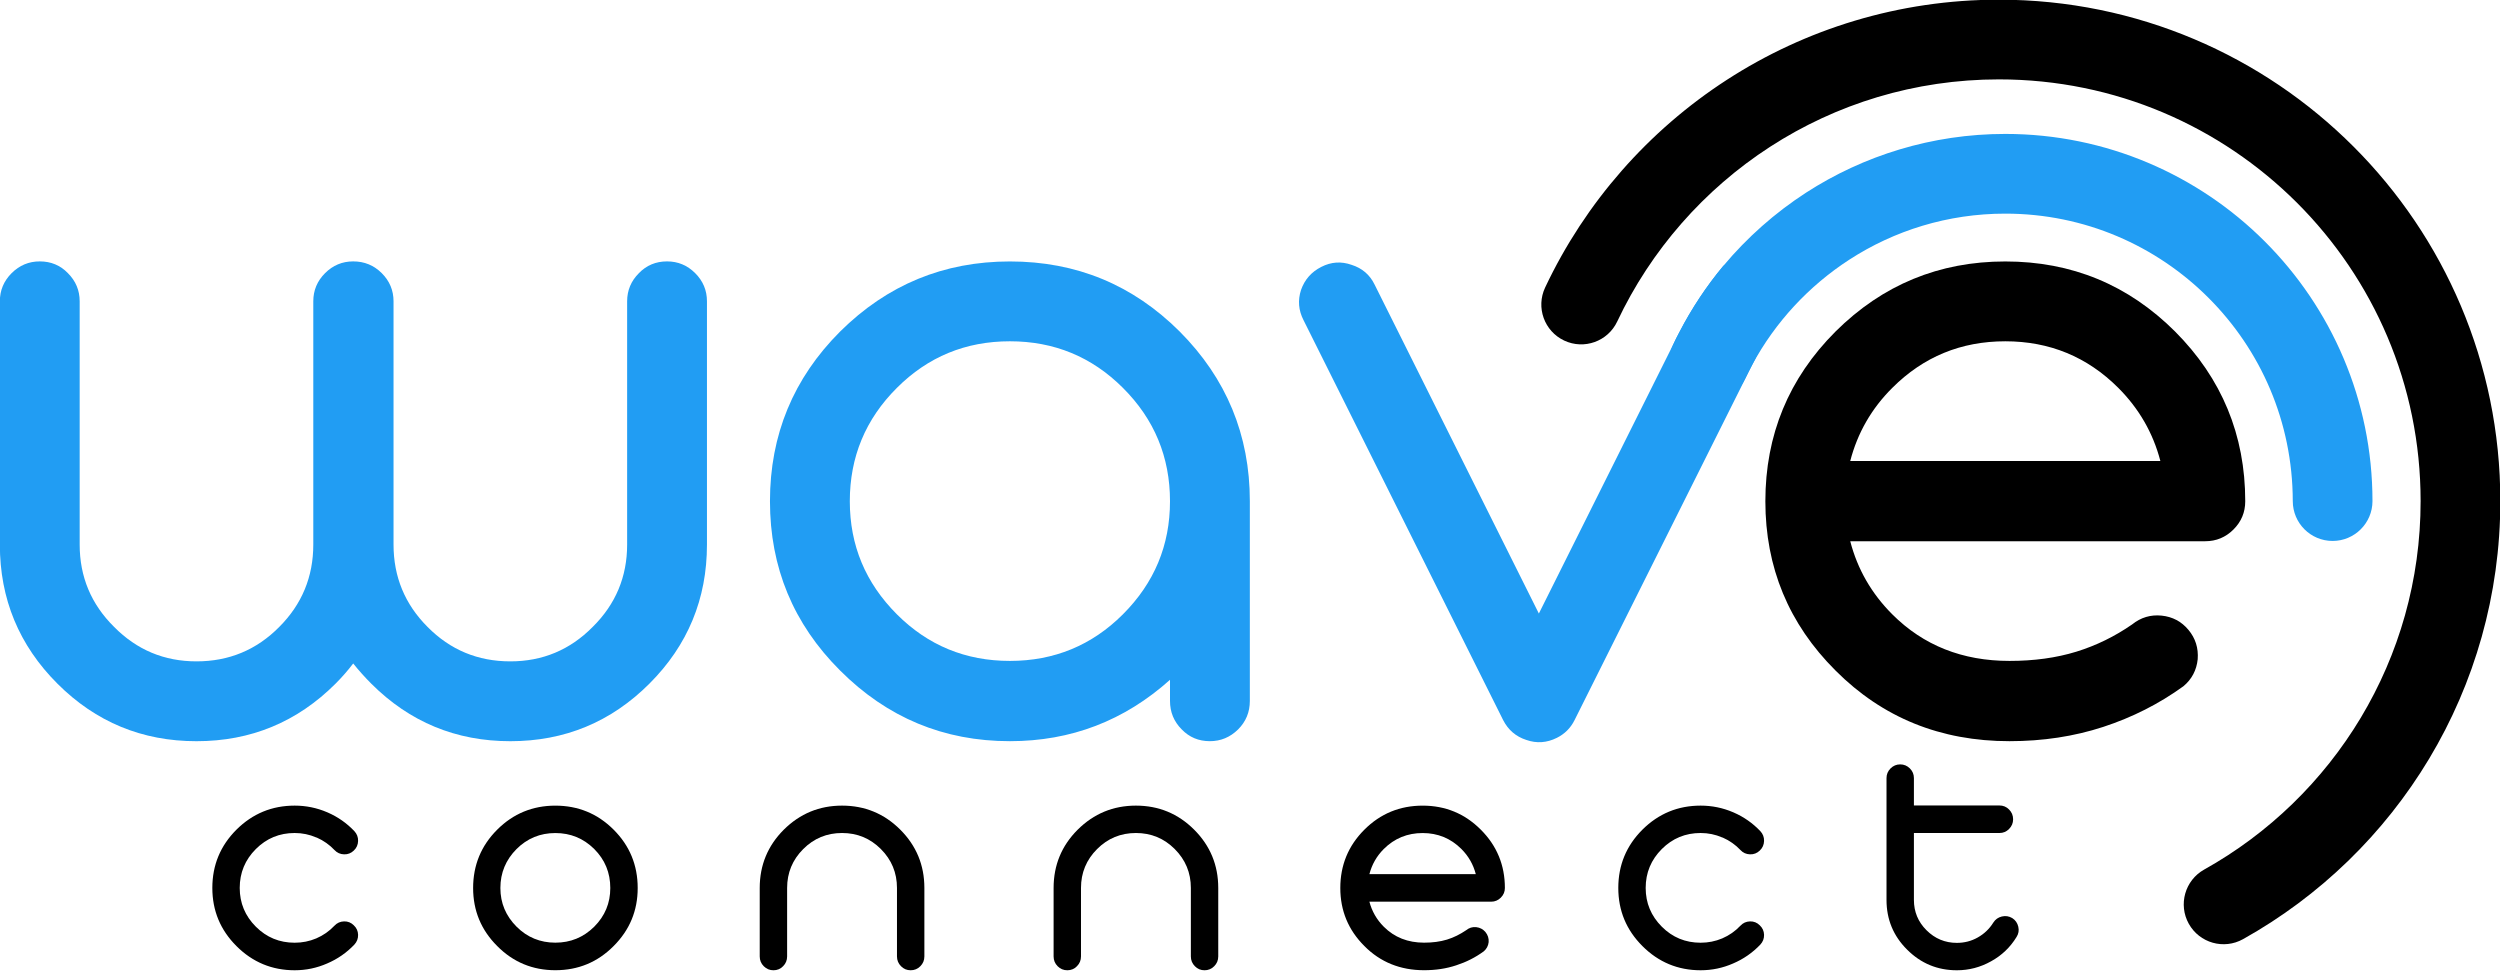
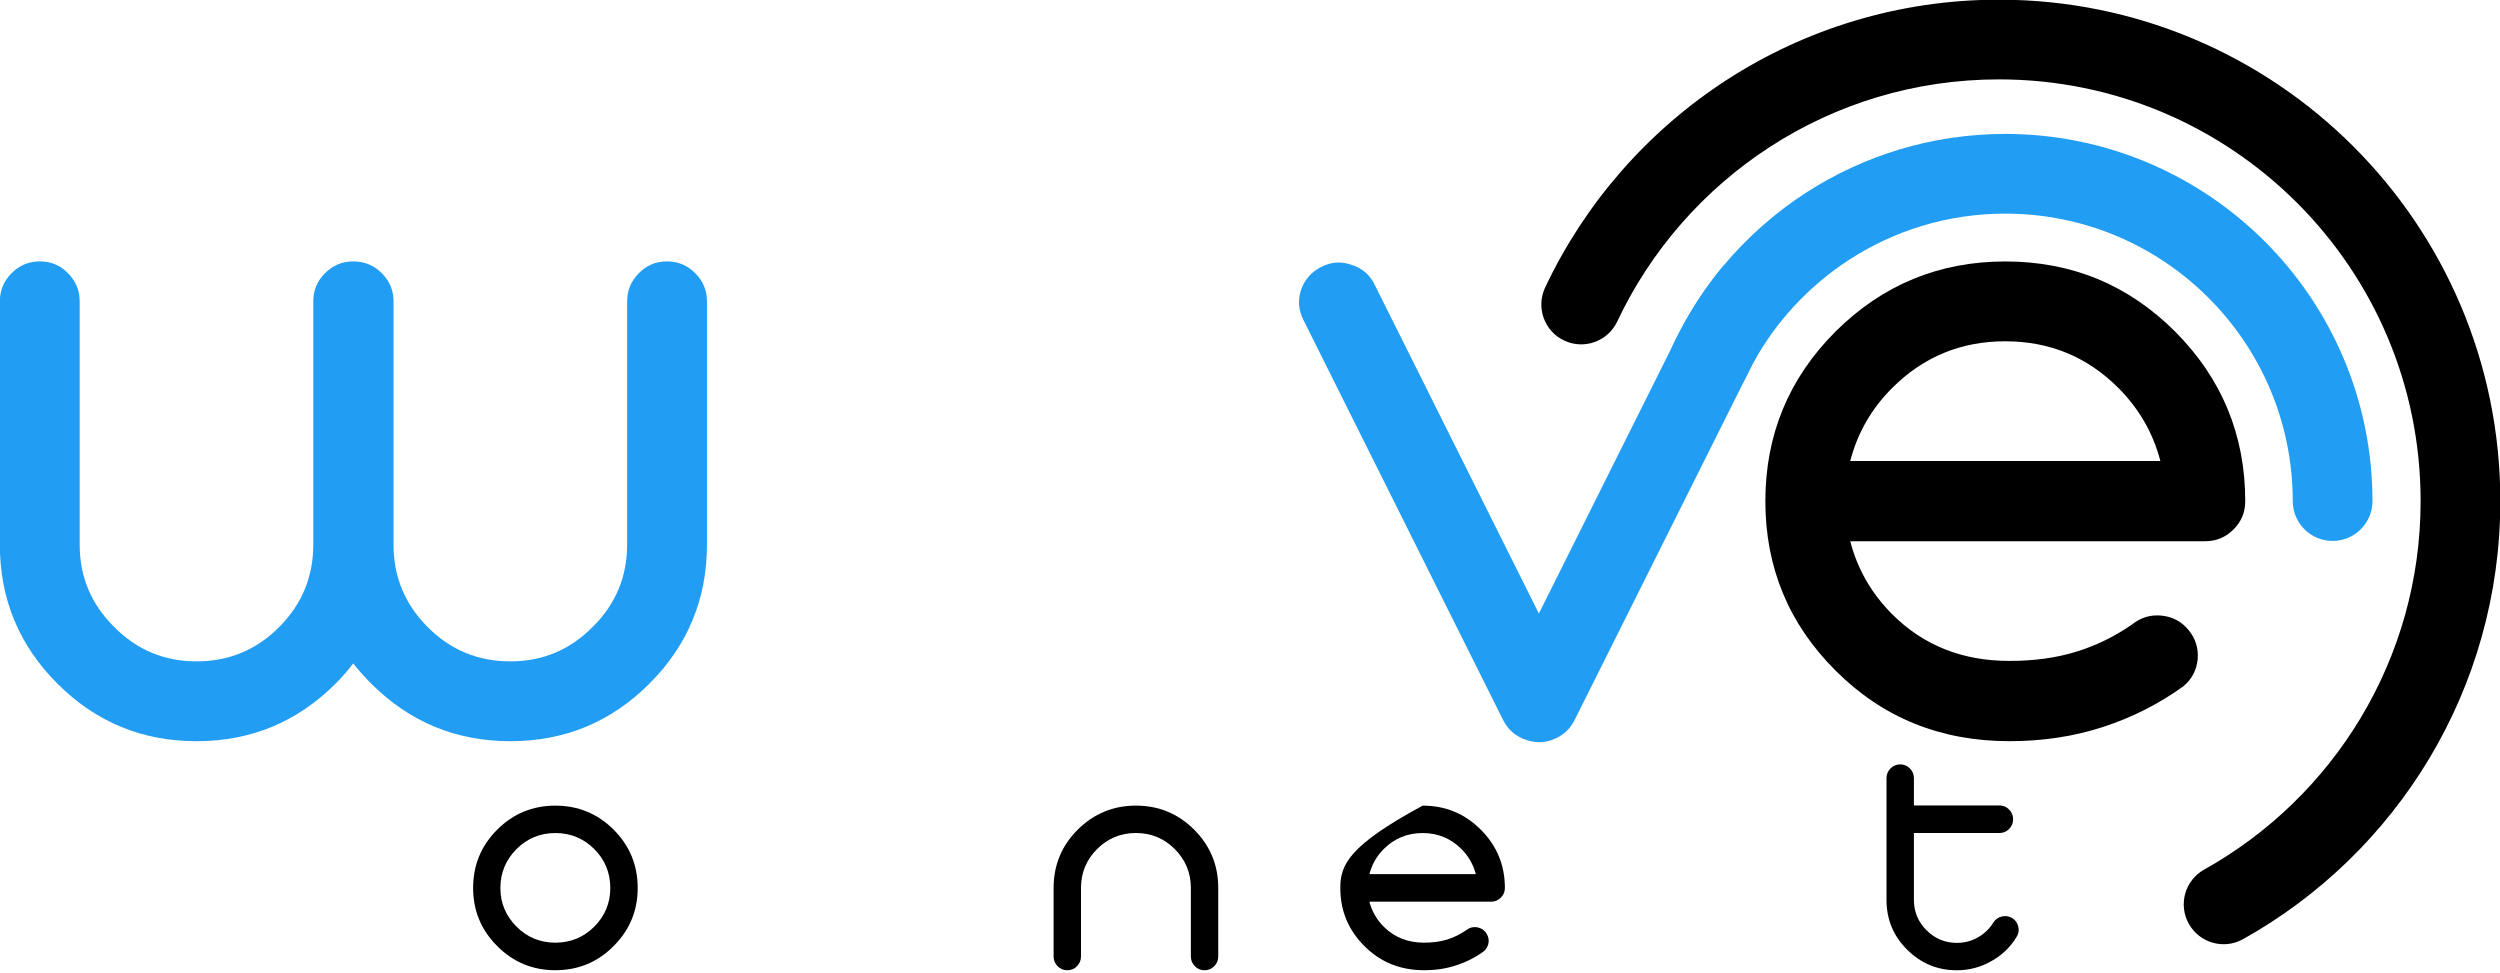
<svg xmlns="http://www.w3.org/2000/svg" xmlns:ns1="http://vectornator.io" height="100%" style="fill-rule:nonzero;clip-rule:evenodd;stroke-linecap:round;stroke-linejoin:round;" version="1.1" viewBox="0 0 316 123" width="100%" xml:space="preserve">
  <defs />
  <g id="Layer 1" ns1:layerName="Layer 1">
    <path d="M10.071 68.833C10.071 72.906 11.523 76.376 14.427 79.244C17.294 82.147 20.763 83.597 24.836 83.597C28.942 83.597 32.43 82.147 35.298 79.244C38.165 76.376 39.6 72.906 39.6 68.833L39.6 38.086C39.6 36.705 40.095 35.519 41.086 34.528C42.077 33.538 43.264 33.041 44.645 33.041C46.059 33.041 47.264 33.538 48.255 34.528C49.247 35.519 49.743 36.705 49.743 38.086L49.743 68.833C49.743 72.906 51.176 76.376 54.044 79.244C56.911 82.147 60.399 83.597 64.507 83.597C68.577 83.597 72.047 82.147 74.915 79.244C77.818 76.376 79.27 72.906 79.27 68.833L79.27 38.086C79.27 36.705 79.766 35.519 80.757 34.528C81.712 33.538 82.9 33.041 84.315 33.041C85.696 33.041 86.882 33.538 87.873 34.528C88.864 35.519 89.36 36.705 89.36 38.086L89.36 68.833C89.36 75.703 86.935 81.564 82.084 86.414C77.234 91.263 71.374 93.688 64.507 93.688C57.637 93.688 51.778 91.263 46.928 86.414C46.114 85.599 45.352 84.75 44.645 83.863C43.971 84.75 43.228 85.599 42.414 86.414C37.563 91.263 31.703 93.688 24.836 93.688C17.966 93.688 12.107 91.263 7.257 86.414C2.407 81.564-0.018 75.703-0.018 68.833L-0.018 38.086C-0.018 36.705 0.477 35.519 1.468 34.528C2.459 33.538 3.646 33.041 5.027 33.041C6.442 33.041 7.629 33.538 8.584 34.528C9.575 35.519 10.071 36.705 10.071 38.086L10.071 68.833Z" fill="#219df3" opacity="1" />
-     <path d="M141.932 77.655C138.009 81.578 133.237 83.54 127.652 83.54C122.05 83.54 117.295 81.578 113.372 77.655C109.395 73.678 107.416 68.924 107.416 63.357C107.416 57.772 109.395 52.983 113.372 49.023C117.295 45.1 122.05 43.138 127.652 43.138C133.237 43.138 138.009 45.1 141.932 49.023C145.909 52.983 147.888 57.772 147.888 63.357C147.888 68.924 145.909 73.678 141.932 77.655M149.108 41.901C143.187 35.998 136.047 33.047 127.652 33.047C119.292 33.047 112.152 35.998 106.196 41.901C100.275 47.821 97.324 54.98 97.324 63.357C97.324 71.717 100.275 78.857 106.196 84.76C112.152 90.715 119.292 93.685 127.652 93.685C135.375 93.685 142.109 91.104 147.888 85.927L147.888 88.595C147.888 90.009 148.383 91.211 149.373 92.2C150.327 93.19 151.511 93.685 152.925 93.685C154.304 93.685 155.488 93.19 156.495 92.2C157.485 91.211 157.98 90.009 157.98 88.595L157.98 63.357C157.98 54.98 155.011 47.821 149.108 41.901" fill="#219df3" opacity="1" />
    <path d="M224.309 40.47L221.481 46.108L199.018 91.034C198.523 92.024 197.781 92.766 196.791 93.261C195.519 93.898 194.228 93.986 192.921 93.526C191.613 93.102 190.641 92.271 190.005 91.034L164.767 40.47C164.131 39.233 164.024 37.96 164.449 36.652C164.908 35.344 165.756 34.373 167.011 33.737C168.248 33.1 169.521 33.012 170.829 33.472C172.172 33.896 173.144 34.726 173.745 35.963L194.512 77.55L211.478 43.581C211.725 43.051 211.99 42.52 212.273 41.99C213.829 38.986 215.702 36.158 217.84 33.595C217.947 33.56 218.07 33.507 218.194 33.472C219.502 33.012 220.774 33.1 222.029 33.737C223.266 34.373 224.115 35.344 224.574 36.652C224.998 37.96 224.91 39.233 224.309 40.47" fill="#219df3" opacity="1" />
    <path d="M233.87 58.267C234.789 54.732 236.556 51.64 239.189 49.024C243.113 45.101 247.867 43.139 253.47 43.139C259.055 43.139 263.827 45.101 267.75 49.024C270.366 51.64 272.151 54.732 273.07 58.267L233.87 58.267ZM274.926 41.901C269.005 35.999 261.864 33.048 253.47 33.048C245.11 33.048 237.953 35.999 232.014 41.901C226.093 47.822 223.142 54.98 223.142 63.358C223.142 71.717 226.093 78.858 232.014 84.76C237.953 90.716 245.287 93.685 254 93.685C258.207 93.685 262.166 93.085 265.841 91.883C269.518 90.681 272.911 88.966 275.986 86.739C277.046 85.856 277.647 84.707 277.789 83.328C277.895 81.915 277.506 80.678 276.622 79.617C275.739 78.557 274.608 77.956 273.229 77.814C271.851 77.673 270.596 78.044 269.5 78.928C267.308 80.448 264.958 81.597 262.448 82.374C259.921 83.151 257.111 83.54 254 83.54C248.044 83.54 243.113 81.579 239.189 77.655C236.556 75.022 234.789 71.946 233.87 68.412L278.743 68.412C280.122 68.412 281.324 67.917 282.313 66.927C283.303 65.937 283.798 64.754 283.798 63.358C283.798 54.98 280.829 47.822 274.926 41.901" fill="#000000" opacity="1" />
-     <path d="M43.496 116.464C43.97 116.452 44.376 116.616 44.717 116.956C45.069 117.284 45.251 117.684 45.263 118.159C45.275 118.631 45.117 119.044 44.79 119.398C43.806 120.43 42.657 121.226 41.345 121.785C40.045 122.356 38.678 122.641 37.245 122.641C34.377 122.641 31.924 121.621 29.883 119.579C27.853 117.551 26.839 115.102 26.839 112.235C26.839 109.357 27.853 106.902 29.883 104.872C31.924 102.844 34.377 101.83 37.245 101.83C38.678 101.83 40.045 102.109 41.345 102.666L41.436 102.705C42.712 103.262 43.83 104.046 44.79 105.055C45.117 105.407 45.275 105.82 45.263 106.294C45.251 106.779 45.069 107.187 44.717 107.515C44.376 107.843 43.97 108.002 43.496 107.989C43.009 107.977 42.603 107.794 42.275 107.442C41.643 106.774 40.902 106.251 40.051 105.875L39.978 105.856C39.116 105.48 38.204 105.292 37.245 105.292C35.325 105.292 33.691 105.967 32.342 107.315C30.982 108.675 30.301 110.316 30.301 112.235C30.301 114.142 30.982 115.777 32.342 117.137C33.691 118.487 35.325 119.16 37.245 119.16C38.204 119.16 39.116 118.979 39.978 118.613C40.854 118.236 41.618 117.703 42.275 117.009C42.603 116.657 43.009 116.476 43.496 116.464" fill="#000000" opacity="1" />
    <path d="M75.108 117.138C73.747 118.481 72.121 119.153 70.195 119.153C68.286 119.153 66.642 118.481 65.299 117.138C63.939 115.777 63.249 114.151 63.249 112.243C63.249 110.316 63.939 108.673 65.299 107.311C66.642 105.968 68.286 105.297 70.195 105.297C72.121 105.297 73.747 105.968 75.108 107.311C76.469 108.673 77.141 110.316 77.141 112.243C77.141 114.151 76.469 115.777 75.108 117.138M77.565 104.872C75.532 102.84 73.076 101.833 70.195 101.833C67.332 101.833 64.875 102.84 62.843 104.872C60.81 106.905 59.803 109.362 59.803 112.243C59.803 115.106 60.81 117.544 62.843 119.577C64.875 121.627 67.332 122.635 70.195 122.635C73.076 122.635 75.532 121.627 77.565 119.577C79.598 117.544 80.604 115.106 80.604 112.243C80.604 109.362 79.598 106.905 77.565 104.872" fill="#000000" opacity="1" />
-     <path d="M116.841 120.891C116.841 121.378 116.671 121.79 116.331 122.13C115.991 122.472 115.584 122.641 115.11 122.641C114.624 122.641 114.217 122.472 113.889 122.13C113.549 121.79 113.378 121.378 113.378 120.891L113.378 112.235C113.378 110.316 112.698 108.675 111.338 107.315C109.989 105.967 108.355 105.292 106.435 105.292C104.515 105.292 102.882 105.967 101.533 107.315C100.172 108.675 99.492 110.316 99.492 112.235L99.492 120.891C99.492 121.378 99.322 121.79 98.982 122.13C98.654 122.472 98.247 122.641 97.761 122.641C97.287 122.641 96.88 122.472 96.54 122.13C96.2 121.79 96.029 121.378 96.029 120.891L96.029 112.235C96.029 109.357 97.044 106.902 99.072 104.872C101.114 102.844 103.568 101.83 106.435 101.83C109.315 101.83 111.769 102.844 113.798 104.872C115.827 106.902 116.841 109.357 116.841 112.235L116.841 120.891Z" fill="#000000" opacity="1" />
    <path d="M153.987 120.891C153.987 121.378 153.816 121.79 153.476 122.13C153.136 122.472 152.728 122.641 152.256 122.641C151.769 122.641 151.362 122.472 151.034 122.13C150.694 121.79 150.525 121.378 150.525 120.891L150.525 112.235C150.525 110.316 149.843 108.675 148.483 107.315C147.135 105.967 145.501 105.292 143.581 105.292C141.66 105.292 140.027 105.967 138.678 107.315C137.317 108.675 136.638 110.316 136.638 112.235L136.638 120.891C136.638 121.378 136.467 121.79 136.127 122.13C135.799 122.472 135.392 122.641 134.907 122.641C134.432 122.641 134.025 122.472 133.685 122.13C133.345 121.79 133.175 121.378 133.175 120.891L133.175 112.235C133.175 109.357 134.188 106.902 136.218 104.872C138.26 102.844 140.713 101.83 143.581 101.83C146.46 101.83 148.914 102.844 150.944 104.872C152.972 106.902 153.987 109.357 153.987 112.235L153.987 120.891Z" fill="#000000" opacity="1" />
-     <path d="M173.091 110.493C173.409 109.273 174.01 108.213 174.911 107.311C176.255 105.968 177.898 105.297 179.824 105.297C181.733 105.297 183.377 105.968 184.72 107.311C185.622 108.213 186.223 109.273 186.541 110.493L173.091 110.493ZM187.177 104.873C185.144 102.84 182.706 101.833 179.824 101.833C176.944 101.833 174.487 102.84 172.455 104.873C170.422 106.905 169.415 109.362 169.415 112.243C169.415 115.106 170.422 117.545 172.455 119.577C174.487 121.627 177.014 122.635 180.002 122.635C181.451 122.635 182.794 122.44 184.066 122.016C185.321 121.61 186.488 121.027 187.548 120.249C187.902 119.949 188.113 119.559 188.166 119.083C188.202 118.605 188.061 118.181 187.76 117.809C187.46 117.456 187.071 117.245 186.594 117.191C186.116 117.138 185.692 117.28 185.321 117.58C184.561 118.092 183.766 118.499 182.9 118.764C182.034 119.029 181.062 119.153 180.002 119.153C177.951 119.153 176.255 118.481 174.911 117.138C174.01 116.236 173.409 115.177 173.091 113.974L188.485 113.974C188.962 113.974 189.368 113.798 189.704 113.462C190.058 113.108 190.217 112.703 190.217 112.243C190.217 109.362 189.209 106.905 187.177 104.873" fill="#000000" opacity="1" />
-     <path d="M221.209 116.464C221.683 116.452 222.089 116.616 222.431 116.956C222.783 117.284 222.964 117.684 222.978 118.159C222.989 118.631 222.832 119.044 222.504 119.398C221.52 120.43 220.37 121.226 219.059 121.785C217.759 122.356 216.392 122.641 214.958 122.641C212.091 122.641 209.637 121.621 207.597 119.579C205.567 117.551 204.552 115.102 204.552 112.235C204.552 109.357 205.567 106.902 207.597 104.872C209.637 102.844 212.091 101.83 214.958 101.83C216.392 101.83 217.759 102.109 219.059 102.666L219.15 102.705C220.425 103.262 221.544 104.046 222.504 105.055C222.832 105.407 222.989 105.82 222.978 106.294C222.964 106.779 222.783 107.187 222.431 107.515C222.089 107.843 221.683 108.002 221.209 107.989C220.723 107.977 220.317 107.794 219.989 107.442C219.357 106.774 218.615 106.251 217.764 105.875L217.692 105.856C216.829 105.48 215.917 105.292 214.958 105.292C213.039 105.292 211.404 105.967 210.056 107.315C208.696 108.675 208.014 110.316 208.014 112.235C208.014 114.142 208.696 115.777 210.056 117.137C211.404 118.487 213.039 119.16 214.958 119.16C215.917 119.16 216.829 118.979 217.692 118.613C218.567 118.236 219.331 117.703 219.989 117.009C220.317 116.657 220.723 116.476 221.209 116.464" fill="#000000" opacity="1" />
+     <path d="M173.091 110.493C173.409 109.273 174.01 108.213 174.911 107.311C176.255 105.968 177.898 105.297 179.824 105.297C181.733 105.297 183.377 105.968 184.72 107.311C185.622 108.213 186.223 109.273 186.541 110.493L173.091 110.493ZM187.177 104.873C185.144 102.84 182.706 101.833 179.824 101.833C170.422 106.905 169.415 109.362 169.415 112.243C169.415 115.106 170.422 117.545 172.455 119.577C174.487 121.627 177.014 122.635 180.002 122.635C181.451 122.635 182.794 122.44 184.066 122.016C185.321 121.61 186.488 121.027 187.548 120.249C187.902 119.949 188.113 119.559 188.166 119.083C188.202 118.605 188.061 118.181 187.76 117.809C187.46 117.456 187.071 117.245 186.594 117.191C186.116 117.138 185.692 117.28 185.321 117.58C184.561 118.092 183.766 118.499 182.9 118.764C182.034 119.029 181.062 119.153 180.002 119.153C177.951 119.153 176.255 118.481 174.911 117.138C174.01 116.236 173.409 115.177 173.091 113.974L188.485 113.974C188.962 113.974 189.368 113.798 189.704 113.462C190.058 113.108 190.217 112.703 190.217 112.243C190.217 109.362 189.209 106.905 187.177 104.873" fill="#000000" opacity="1" />
    <path d="M238.455 98.349C238.455 97.874 238.626 97.469 238.966 97.127C239.306 96.789 239.713 96.618 240.186 96.618C240.661 96.618 241.066 96.789 241.408 97.127C241.748 97.469 241.918 97.874 241.918 98.349L241.918 101.811L252.725 101.811C253.21 101.811 253.617 101.982 253.946 102.322C254.285 102.662 254.457 103.075 254.457 103.561C254.457 104.034 254.285 104.441 253.946 104.781C253.617 105.122 253.21 105.293 252.725 105.293L241.918 105.293L241.918 113.748C241.918 115.243 242.445 116.518 243.503 117.576C244.572 118.644 245.854 119.179 247.349 119.179C248.296 119.179 249.172 118.955 249.972 118.505C250.799 118.044 251.46 117.412 251.959 116.609C252.214 116.209 252.573 115.954 253.034 115.845C253.497 115.734 253.933 115.802 254.346 116.045C254.748 116.299 255.003 116.665 255.112 117.138C255.221 117.6 255.148 118.032 254.893 118.432C254.092 119.744 253.017 120.77 251.667 121.511C250.319 122.265 248.88 122.642 247.349 122.642C244.894 122.642 242.799 121.773 241.061 120.035C239.323 118.312 238.455 116.214 238.455 113.748L238.455 98.349Z" fill="#000000" opacity="1" />
    <path d="M299.881 63.34C299.881 66.114 297.619 68.376 294.844 68.376C292.052 68.376 289.807 66.114 289.807 63.34C289.789 53.283 285.742 44.234 279.15 37.642C272.575 31.067 263.509 27.003 253.47 27.003C246.189 27.003 239.437 29.142 233.764 32.816C228.639 36.139 224.397 40.7 221.481 46.108C221.163 46.691 220.863 47.275 220.58 47.874C219.395 50.385 216.391 51.462 213.881 50.279C211.372 49.094 210.294 46.09 211.478 43.581C211.725 43.05 211.99 42.52 212.273 41.989C213.828 38.986 215.702 36.157 217.84 33.594C220.845 30.006 224.362 26.896 228.285 24.352C235.531 19.669 244.209 16.928 253.47 16.928C266.266 16.928 277.895 22.142 286.272 30.52C294.667 38.914 299.881 50.544 299.881 63.34" fill="#219df3" opacity="1" />
    <path d="M204.417 40.639C208.677 31.601 215.416 23.941 223.747 18.549C232.082 13.159 241.986 10.036 252.663 10.034C267.398 10.036 280.692 15.992 290.354 25.645C300.008 35.307 305.964 48.602 305.966 63.339C305.964 73.365 303.21 82.706 298.411 90.71C293.613 98.713 286.766 105.36 278.607 109.914C276.179 111.271 275.308 114.339 276.665 116.768C278.021 119.197 281.09 120.067 283.519 118.71C293.222 113.291 301.344 105.406 307.051 95.891C312.757 86.38 316.042 75.222 316.04 63.339C316.043 45.852 308.938 29.976 297.478 18.523C286.025 7.061 270.148-0.043 252.663-0.04C240.005-0.042 228.174 3.684 218.274 10.092C208.372 16.5 200.377 25.587 195.305 36.343C194.119 38.859 195.197 41.861 197.713 43.047C200.229 44.233 203.231 43.156 204.417 40.639Z" fill="#000000" opacity="1" />
  </g>
</svg>